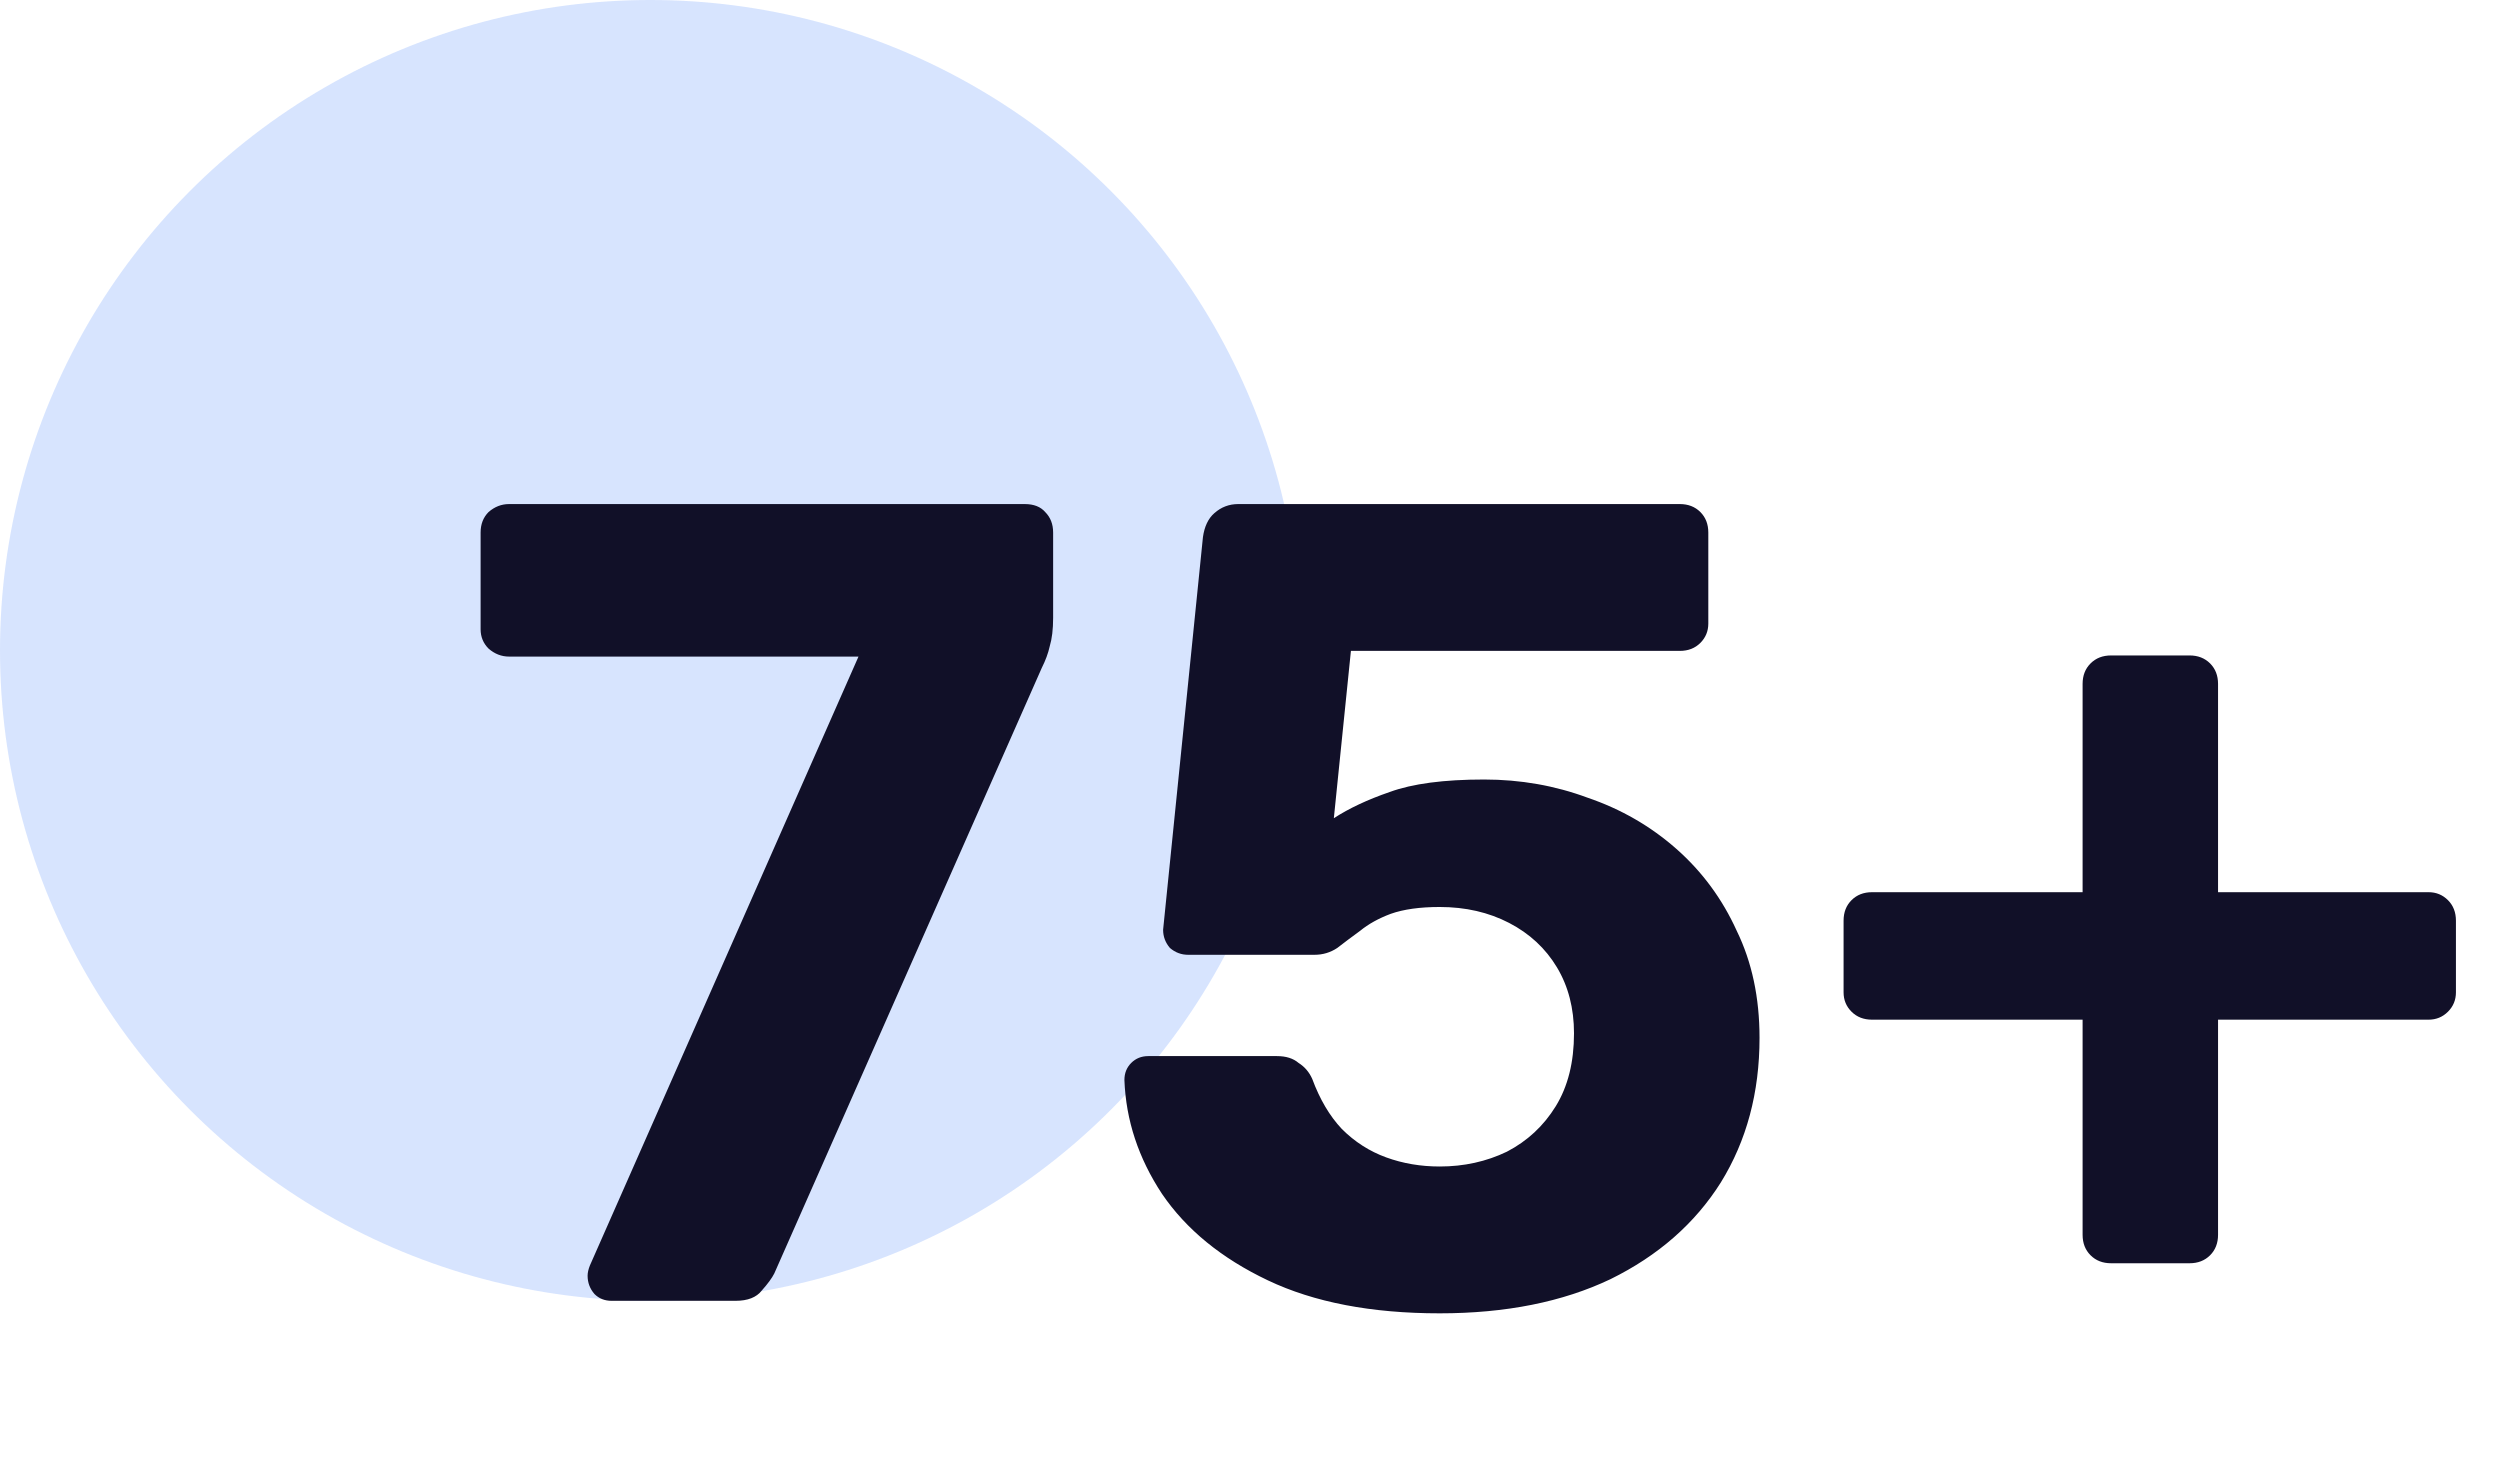
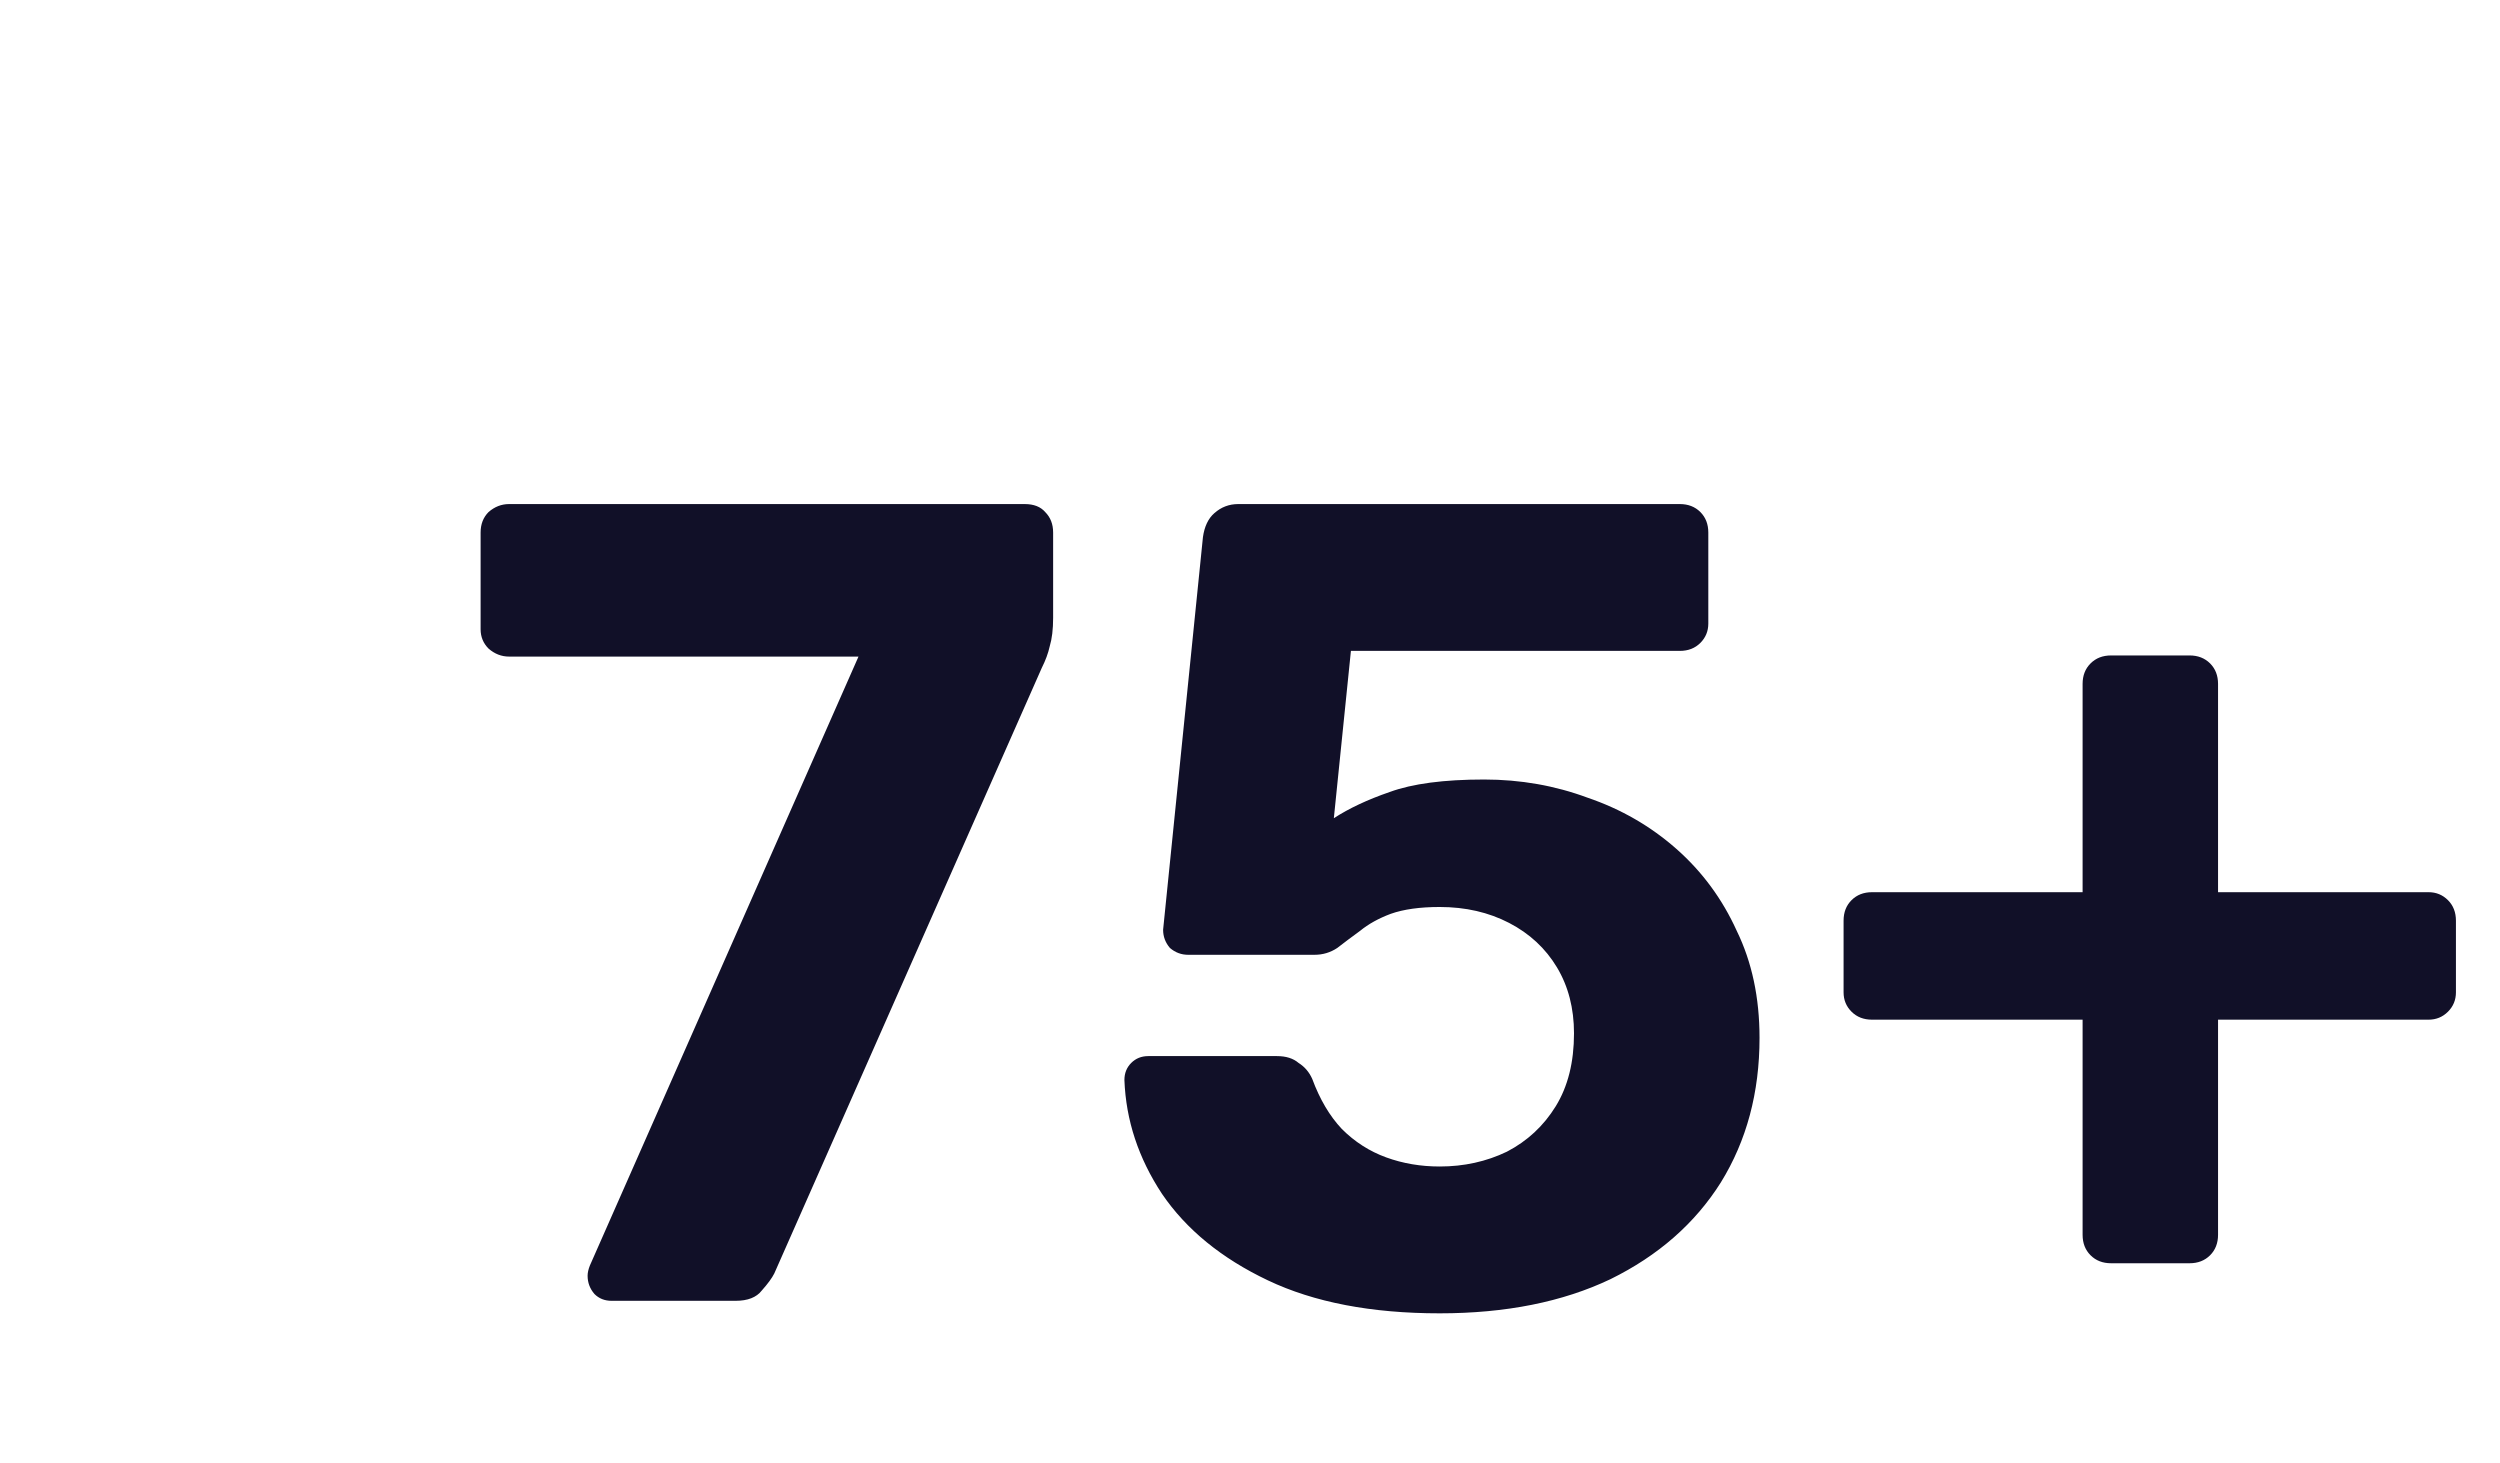
<svg xmlns="http://www.w3.org/2000/svg" width="123" height="72" viewBox="0 0 123 72" fill="none">
-   <circle opacity="0.4" cx="32" cy="32" r="32" fill="#9CBBFE" />
  <path d="M30.086 64C29.75 64 29.47 63.888 29.246 63.664C29.022 63.403 28.91 63.104 28.91 62.768C28.91 62.619 28.948 62.451 29.022 62.264L42.238 32.304H25.046C24.673 32.304 24.337 32.173 24.038 31.912C23.777 31.651 23.646 31.333 23.646 30.96V26.2C23.646 25.789 23.777 25.453 24.038 25.192C24.337 24.931 24.673 24.8 25.046 24.8H50.414C50.862 24.8 51.198 24.931 51.422 25.192C51.684 25.453 51.814 25.789 51.814 26.2V30.4C51.814 30.96 51.758 31.427 51.646 31.8C51.572 32.136 51.441 32.491 51.254 32.864L38.094 62.656C37.982 62.88 37.777 63.16 37.478 63.496C37.217 63.832 36.788 64 36.19 64H30.086ZM70.833 64.616C67.473 64.616 64.654 64.075 62.377 62.992C60.099 61.909 58.363 60.491 57.169 58.736C56.011 56.981 55.395 55.115 55.321 53.136C55.321 52.8 55.433 52.52 55.657 52.296C55.881 52.072 56.161 51.96 56.497 51.96H62.825C63.273 51.96 63.627 52.072 63.889 52.296C64.187 52.483 64.411 52.744 64.561 53.08C64.934 54.088 65.419 54.909 66.017 55.544C66.651 56.179 67.379 56.645 68.201 56.944C69.022 57.243 69.899 57.392 70.833 57.392C72.027 57.392 73.129 57.149 74.137 56.664C75.145 56.141 75.947 55.395 76.545 54.424C77.142 53.453 77.441 52.259 77.441 50.84C77.441 49.608 77.161 48.525 76.601 47.592C76.041 46.659 75.257 45.931 74.249 45.408C73.241 44.885 72.102 44.624 70.833 44.624C69.862 44.624 69.059 44.736 68.425 44.96C67.827 45.184 67.323 45.464 66.913 45.8C66.502 46.099 66.129 46.379 65.793 46.64C65.457 46.864 65.083 46.976 64.673 46.976H58.457C58.121 46.976 57.822 46.864 57.561 46.64C57.337 46.379 57.225 46.08 57.225 45.744L59.185 26.424C59.259 25.901 59.446 25.509 59.745 25.248C60.081 24.949 60.473 24.8 60.921 24.8H82.649C83.059 24.8 83.395 24.931 83.657 25.192C83.918 25.453 84.049 25.789 84.049 26.2V30.68C84.049 31.053 83.918 31.371 83.657 31.632C83.395 31.893 83.059 32.024 82.649 32.024H66.465L65.625 40.256C66.371 39.771 67.286 39.341 68.369 38.968C69.489 38.557 71.038 38.352 73.017 38.352C74.809 38.352 76.507 38.651 78.113 39.248C79.755 39.808 81.211 40.648 82.481 41.768C83.75 42.888 84.739 44.232 85.449 45.8C86.195 47.331 86.569 49.085 86.569 51.064C86.569 53.752 85.934 56.123 84.665 58.176C83.395 60.192 81.585 61.779 79.233 62.936C76.881 64.056 74.081 64.616 70.833 64.616ZM103.864 62.152C103.453 62.152 103.117 62.021 102.856 61.76C102.594 61.499 102.464 61.163 102.464 60.752V50.168H92.103C91.693 50.168 91.357 50.037 91.096 49.776C90.834 49.515 90.704 49.197 90.704 48.824V45.296C90.704 44.885 90.834 44.549 91.096 44.288C91.357 44.027 91.693 43.896 92.103 43.896H102.464V33.648C102.464 33.237 102.594 32.901 102.856 32.64C103.117 32.379 103.453 32.248 103.864 32.248H107.728C108.138 32.248 108.474 32.379 108.736 32.64C108.997 32.901 109.128 33.237 109.128 33.648V43.896H119.488C119.861 43.896 120.178 44.027 120.44 44.288C120.701 44.549 120.832 44.885 120.832 45.296V48.824C120.832 49.197 120.701 49.515 120.44 49.776C120.178 50.037 119.861 50.168 119.488 50.168H109.128V60.752C109.128 61.163 108.997 61.499 108.736 61.76C108.474 62.021 108.138 62.152 107.728 62.152H103.864Z" fill="#111028" />
</svg>